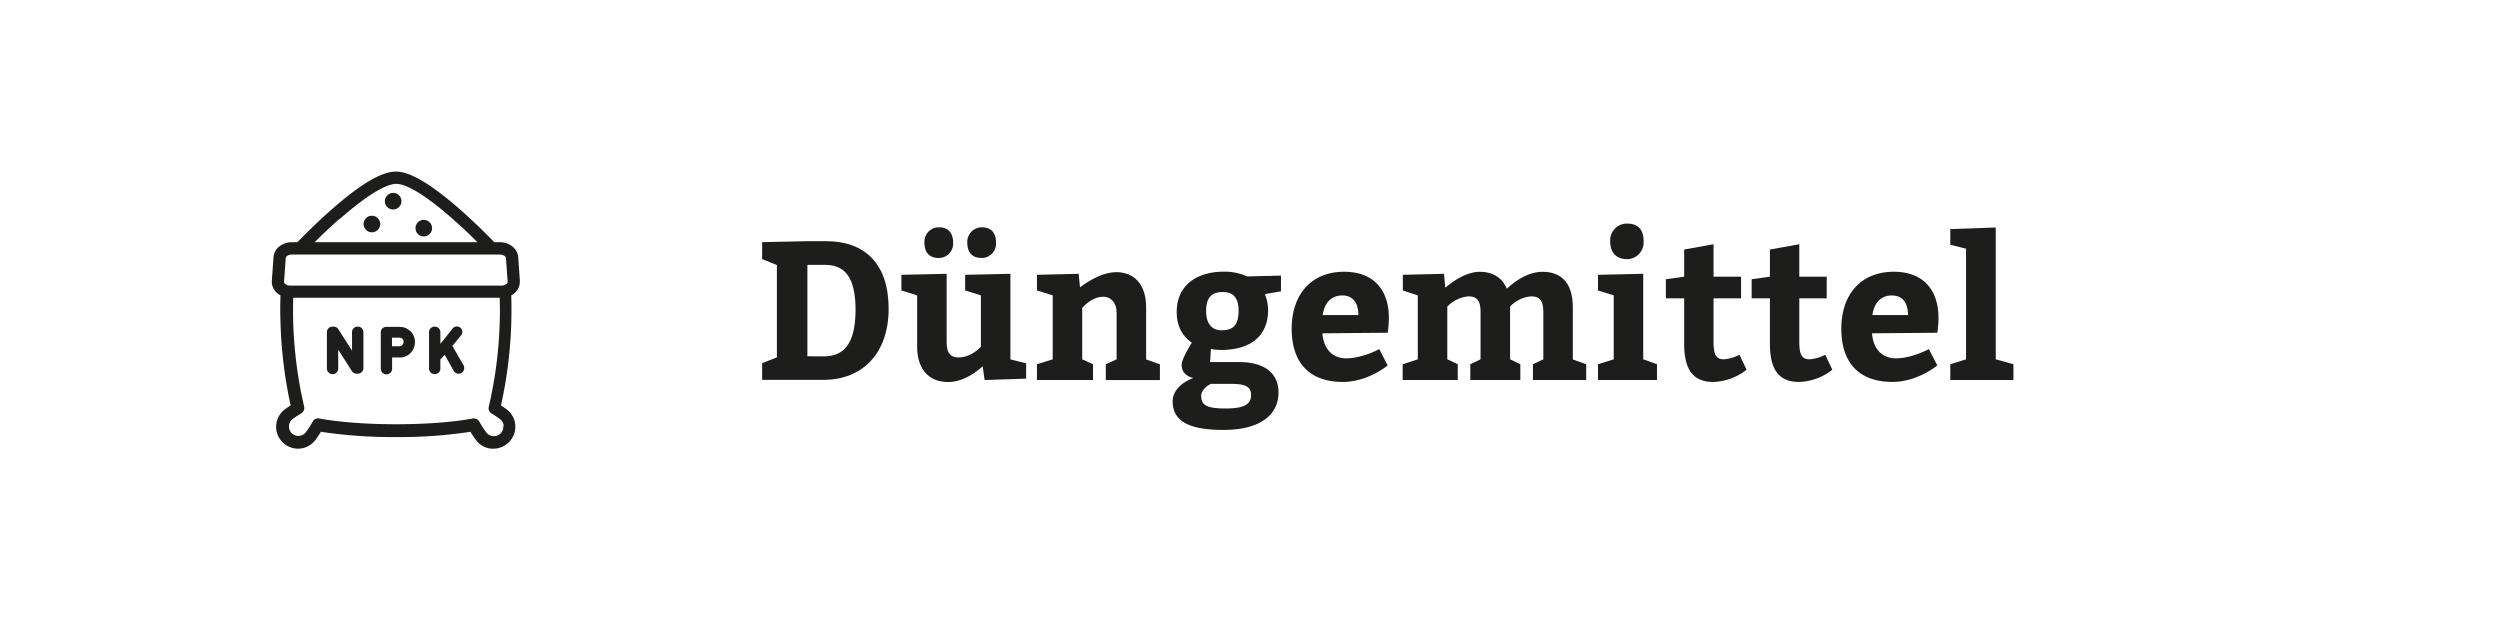
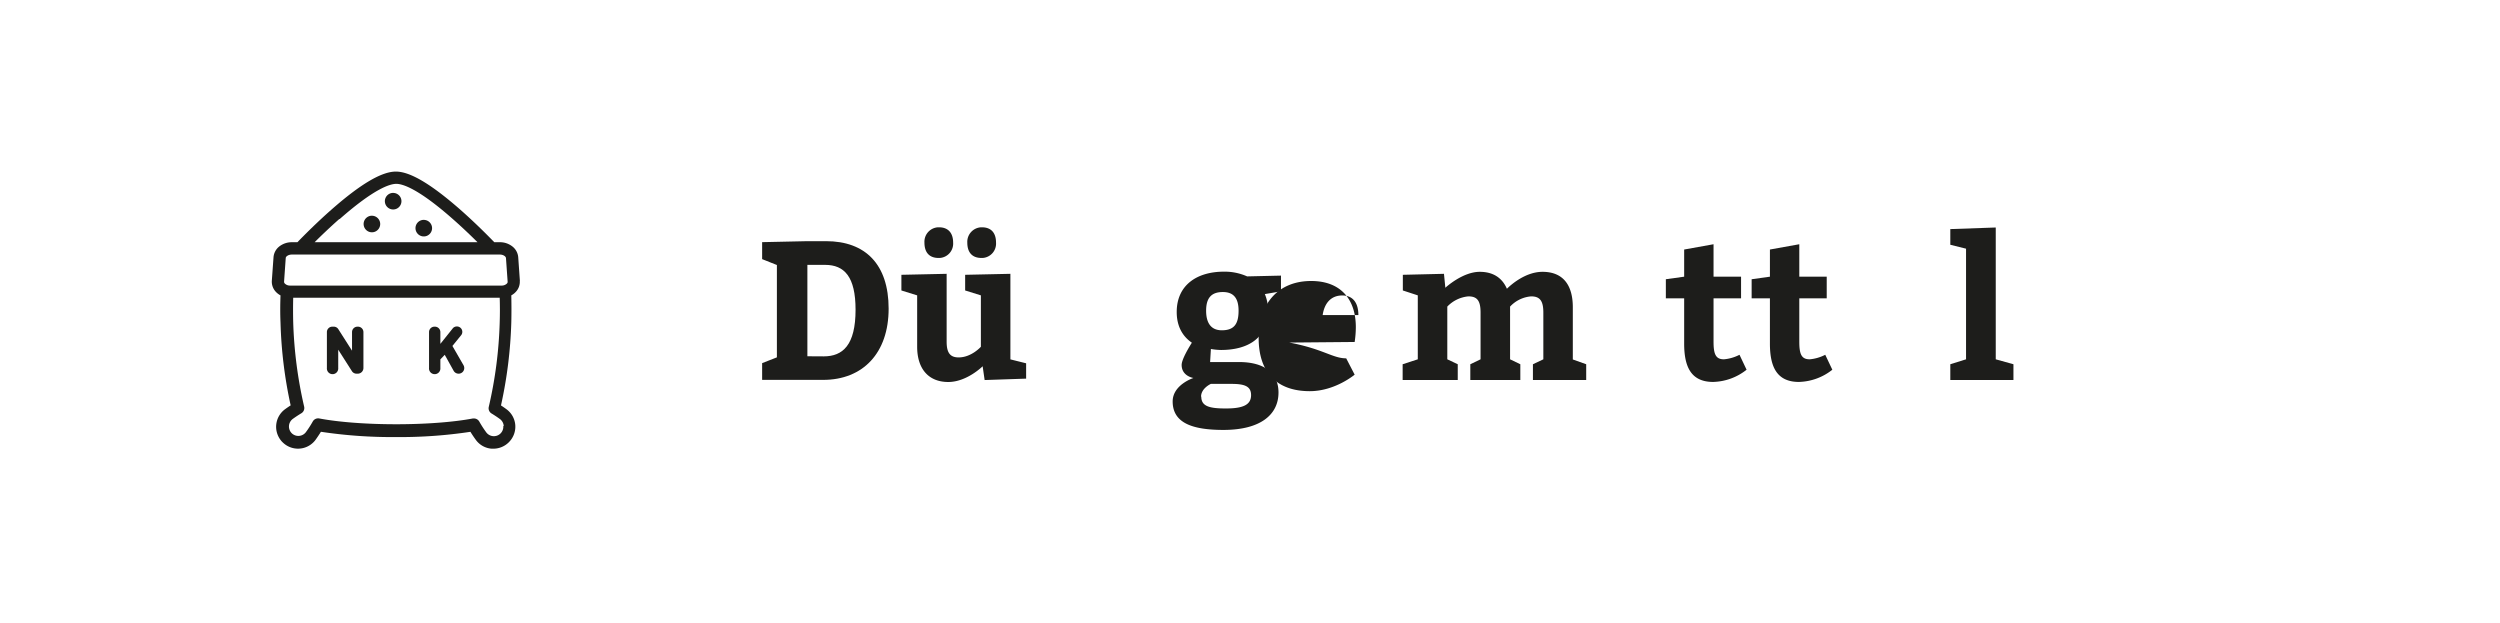
<svg xmlns="http://www.w3.org/2000/svg" viewBox="0 0 765.84 190.83">
  <defs>
    <style>.a{fill:#fff;}.b{fill:#1d1d1b;}</style>
  </defs>
  <rect class="a" width="765.84" height="190.83" />
  <path class="b" d="M257.4,414.29V386l-4.52-1.8V379l13.86-.3h5.72c12.06,0,19.17,7.11,19.17,20.67s-7.84,21.82-20.07,21.82H252.88v-5.13Zm14.34-.3c5.85,0,9.76-3.44,9.76-14.29,0-10.12-3.43-13.74-9.34-13.74h-5.42v28Z" transform="translate(-19.41 -304.82)" />
  <path class="b" d="M295.54,393.8V389l13.86-.3v20.79c0,3.31,1,4.82,3.68,4.82,3.92,0,6.81-3.26,6.81-3.26V395.3l-4.82-1.5V389l13.86-.3v26.21l4.82,1.2v4.7l-12.71.43-.61-4.22s-4.82,4.82-10.54,4.82c-6,0-9.52-4-9.52-10.79V395.3Zm11.51-19.35c2.84,0,4.34,1.75,4.34,4.7a4.4,4.4,0,0,1-4.09,4.69h-.37c-2.83,0-4.33-1.68-4.33-4.7a4.43,4.43,0,0,1,4.15-4.69Zm13.14,0c2.89,0,4.34,1.75,4.34,4.7a4.4,4.4,0,0,1-4.09,4.69h-.37c-2.83,0-4.34-1.68-4.34-4.7a4.46,4.46,0,0,1,4.23-4.69Z" transform="translate(-19.41 -304.82)" />
-   <path class="b" d="M350.26,392.83s5.73-4.64,11.09-4.64c5.85,0,9.16,4.16,9.16,10.73v16l4.22,1.51v4.82H358.16V416.4l3.31-1.51V400.55c0-2.78-1.57-4.82-4.1-4.82-3.73,0-6.44,3.43-6.44,3.43v15.73l3.31,1.51v4.82H337.06V416.4l4.83-1.51V395.3l-4.83-1.5V389l12.78-.3Z" transform="translate(-19.41 -304.82)" />
  <path class="b" d="M385,420.61s-3.61-.54-3.61-4c0-1.75,2.41-5.67,3.13-6.81-1.44-1-4.64-3.56-4.64-9.4,0-8.26,6.21-12.36,14.46-12.36a16.89,16.89,0,0,1,7.11,1.45l10.37-.24v4.82l-4.94.84a13.43,13.43,0,0,1,1,4.76c0,8.74-6.14,12.36-14.46,12.36a19.71,19.71,0,0,1-3.07-.3l-.24,4H399c7.66,0,12.06,3.32,12.06,9.34,0,6.63-5.31,11.45-16.88,11.45-9.46,0-15.54-2.11-15.54-8.73C378.65,422.66,385,420.61,385,420.61Zm2.41,5.73c0,3,2.6,3.61,7.54,3.61,5.42,0,7.71-1.2,7.71-4.09,0-2.72-2-3.44-6-3.44h-6.32s-3,1.33-3,3.92ZM388.89,400c0,3.62,1.39,6,4.82,6,3.8,0,5.12-2,5.12-6,0-3.79-1.5-5.72-4.82-5.72C390.4,394.28,388.89,396.21,388.89,400Z" transform="translate(-19.41 -304.82)" />
-   <path class="b" d="M431.8,414.59c5,0,10.12-2.83,10.12-2.83l2.59,5s-6,5.06-13.74,5.06c-10.36,0-15.67-6-15.67-16.27,0-10.55,6-17.48,16.09-17.48,9,0,13.68,5.55,13.68,14.16a31.18,31.18,0,0,1-.36,4.52l-20,.18C424.87,411.76,427.64,414.59,431.8,414.59Zm-7.17-13.26h10.9c0-3.43-1.44-6-4.94-6s-5.48,2.44-6,6Z" transform="translate(-19.41 -304.82)" />
+   <path class="b" d="M431.8,414.59l2.59,5s-6,5.06-13.74,5.06c-10.36,0-15.67-6-15.67-16.27,0-10.55,6-17.48,16.09-17.48,9,0,13.68,5.55,13.68,14.16a31.18,31.18,0,0,1-.36,4.52l-20,.18C424.87,411.76,427.64,414.59,431.8,414.59Zm-7.17-13.26h10.9c0-3.43-1.44-6-4.94-6s-5.48,2.44-6,6Z" transform="translate(-19.41 -304.82)" />
  <path class="b" d="M505.32,416.4v4.82H489V416.4l3.19-1.51V400.55c0-3.62-1.09-4.94-3.74-4.94a9.89,9.89,0,0,0-6.45,3.13v16.15l3.14,1.51v4.82H469.82V416.4l3.14-1.51V400.55c0-3.68-1.09-4.94-3.74-4.94a10.2,10.2,0,0,0-6.45,3.13v16.15l3.2,1.51v4.82H449.09V416.4l4.64-1.51V395.3l-4.58-1.5V389l12.6-.3.42,4.27s5.24-4.88,10.54-4.88c4.28,0,6.93,2,8.32,5.19,1-1,5.54-5.19,10.91-5.19,6.33,0,9.28,4.1,9.28,10.85v16Z" transform="translate(-19.41 -304.82)" />
-   <path class="b" d="M522.79,414.89,527,416.4v4.82H508.93V416.4l4.82-1.51V395.3l-4.82-1.5V389l13.86-.3Zm-4.94-41.58c3.13,0,5.06,1.63,5.06,5.42a5.16,5.16,0,0,1-4.82,5.48h-.24c-3.25,0-5.18-1.93-5.18-5.49a5.13,5.13,0,0,1,4.83-5.41Z" transform="translate(-19.41 -304.82)" />
  <path class="b" d="M535.33,410.07V396.21h-5.61v-5.85l5.61-.78v-8.32l9-1.62v9.94h8.43v6.63h-8.43v13.26c0,3.85.66,5.42,3.19,5.42a12.82,12.82,0,0,0,4.76-1.39l2.17,4.58a17.14,17.14,0,0,1-10.24,3.74C537.31,421.82,535.33,417,535.33,410.07Z" transform="translate(-19.41 -304.82)" />
  <path class="b" d="M561.6,410.07V396.21H556v-5.85l5.6-.78v-8.32l9-1.62v9.94H579v6.63H570.6v13.26c0,3.85.66,5.42,3.19,5.42a12.82,12.82,0,0,0,4.76-1.39l2.17,4.58a17.14,17.14,0,0,1-10.24,3.74C563.59,421.82,561.6,417,561.6,410.07Z" transform="translate(-19.41 -304.82)" />
-   <path class="b" d="M600.17,414.59c5,0,10.12-2.83,10.12-2.83l2.59,5s-6,5.06-13.74,5.06c-10.36,0-15.67-6-15.67-16.27,0-10.55,6-17.48,16.09-17.48,9,0,13.68,5.55,13.68,14.16a31.18,31.18,0,0,1-.36,4.52l-20,.18C593.24,411.76,596,414.59,600.17,414.59ZM593,401.33h10.9c0-3.43-1.44-6-4.94-6S593.48,397.77,593,401.33Z" transform="translate(-19.41 -304.82)" />
  <path class="b" d="M630.78,414.89l5.42,1.51v4.82H616.86V416.4l4.82-1.51V381l-4.82-1.2V375l13.92-.49Z" transform="translate(-19.41 -304.82)" />
  <path class="b" d="M129.07,404.89h-.17a1.67,1.67,0,0,0-1.65,1.66v5.7l-4.2-6.59a1.63,1.63,0,0,0-1.39-.77h-.45a1.66,1.66,0,0,0-1.66,1.66h0v11a1.74,1.74,0,1,0,3.47.26,1.13,1.13,0,0,0,0-.26v-5.61l4.17,6.54a1.67,1.67,0,0,0,1.46.81H129a1.74,1.74,0,0,0,1.74-1.74v-11a1.67,1.67,0,0,0-1.65-1.66" transform="translate(-19.41 -304.82)" />
-   <path class="b" d="M142.67,410.5a1.35,1.35,0,0,1-1.06.4h-2.12v-2.64h2.08a1.68,1.68,0,0,1,1,.25h0a.92.92,0,0,1,.33.32,1.89,1.89,0,0,1,.12.74,1.41,1.41,0,0,1-.34.92M144.8,406a4.78,4.78,0,0,0-1.7-.89h0a8.81,8.81,0,0,0-1.62-.16h-3.76a1.68,1.68,0,0,0-1.66,1.66v11a1.74,1.74,0,1,0,3.47.26,1.13,1.13,0,0,0,0-.26v-3.28h2.22a4.55,4.55,0,0,0,3.59-1.55,4.8,4.8,0,0,0,.71-5.26A3.77,3.77,0,0,0,144.8,406" transform="translate(-19.41 -304.82)" />
  <path class="b" d="M158,410.8l2.6-3.2a1.66,1.66,0,0,0-.11-2.35,1.68,1.68,0,0,0-2.35.11l-.12.16-3.71,4.64v-3.61a1.67,1.67,0,0,0-1.65-1.66h-.16a1.66,1.66,0,0,0-1.66,1.66h0v11a1.74,1.74,0,1,0,3.47.26,1.13,1.13,0,0,0,0-.26v-2.64l1.34-1.4,2.72,4.89a1.74,1.74,0,0,0,1.52.89h0a1.72,1.72,0,0,0,1.74-1.72,1.75,1.75,0,0,0-.24-.89Z" transform="translate(-19.41 -304.82)" />
  <path class="b" d="M133.34,370.9a2.54,2.54,0,1,0,2.54,2.54h0a2.54,2.54,0,0,0-2.54-2.53" transform="translate(-19.41 -304.82)" />
  <path class="b" d="M149.23,372.17a2.54,2.54,0,1,0,2.54,2.54h0a2.54,2.54,0,0,0-2.54-2.53" transform="translate(-19.41 -304.82)" />
  <path class="b" d="M139.85,363.91a2.54,2.54,0,1,0,2.54,2.54h0a2.54,2.54,0,0,0-2.54-2.53" transform="translate(-19.41 -304.82)" />
  <path class="b" d="M174.68,391.69a2.21,2.21,0,0,1-1.64.61H108.31a2.21,2.21,0,0,1-1.64-.61.8.8,0,0,1-.24-.56l.51-7.24c0-.52.82-1.09,1.88-1.09h63.71c1.06,0,1.84.57,1.88,1.09l.51,7.24a.71.71,0,0,1-.24.56m-1.09,43.63a2.91,2.91,0,0,1-.84,2.27h0a2.9,2.9,0,0,1-4.1,0,2.79,2.79,0,0,1-.28-.32,33,33,0,0,1-2.11-3.26,1.88,1.88,0,0,0-1.64-1h-.34c-12.56,2.37-34.54,2.36-47.06,0a1.89,1.89,0,0,0-2,.93,30.36,30.36,0,0,1-2.11,3.27,2.89,2.89,0,0,1-4,.6,2.22,2.22,0,0,1-.33-.28h0a2.9,2.9,0,0,1,.32-4.38c.82-.59,1.72-1.19,2.62-1.73a1.87,1.87,0,0,0,.87-2,131.75,131.75,0,0,1-3.36-25.93c-.06-2.48-.06-5,0-7.46h63.26q.12,3.74,0,7.46a130.13,130.13,0,0,1-3.36,26,1.87,1.87,0,0,0,.87,2c.88.53,1.76,1.12,2.56,1.7a2.9,2.9,0,0,1,1.16,2.11m-50.25-63.38c10.66-9.38,15.44-10.78,17.34-10.78s6.67,1.4,17.3,10.77c2.88,2.53,5.54,5.09,7.58,7.11H115.79c2-2,4.68-4.56,7.55-7.1m55.33,18.93-.51-7.25a4.67,4.67,0,0,0-1.92-3.38,6.12,6.12,0,0,0-3.71-1.2h-1.7c-2-2.07-5.91-6-10.34-9.91-9-7.89-15.44-11.73-19.81-11.73s-10.86,3.84-19.82,11.73c-4.43,3.9-8.34,7.84-10.34,9.91h-1.7a6.21,6.21,0,0,0-3.72,1.2,4.64,4.64,0,0,0-1.9,3.38l-.52,7.25a4.55,4.55,0,0,0,1.24,3.38,5.56,5.56,0,0,0,1.42,1.08c-.1,2.77-.12,5.54,0,8.29a134.85,134.85,0,0,0,3.11,25.4c-.6.39-1.2.8-1.76,1.21a6.67,6.67,0,0,0-1.36,9.35,5.69,5.69,0,0,0,.6.7l.11.1a6.67,6.67,0,0,0,9.43-.1,5.86,5.86,0,0,0,.57-.66c.57-.79,1.15-1.65,1.68-2.51a146.34,146.34,0,0,0,22.91,1.62h0a145,145,0,0,0,22.89-1.61c.52.86,1.1,1.71,1.68,2.5a6.57,6.57,0,0,0,4.84,2.67h.51a6.69,6.69,0,0,0,4.69-1.93l.1-.1a6.71,6.71,0,0,0,1.92-5.2,6.63,6.63,0,0,0-2.68-4.84c-.54-.4-1.11-.8-1.7-1.18a135.74,135.74,0,0,0,3.16-25.4c.07-2.76.06-5.54,0-8.32a5.16,5.16,0,0,0,1.36-1.05,4.46,4.46,0,0,0,1.24-3.38" transform="translate(-19.41 -304.82)" />
</svg>